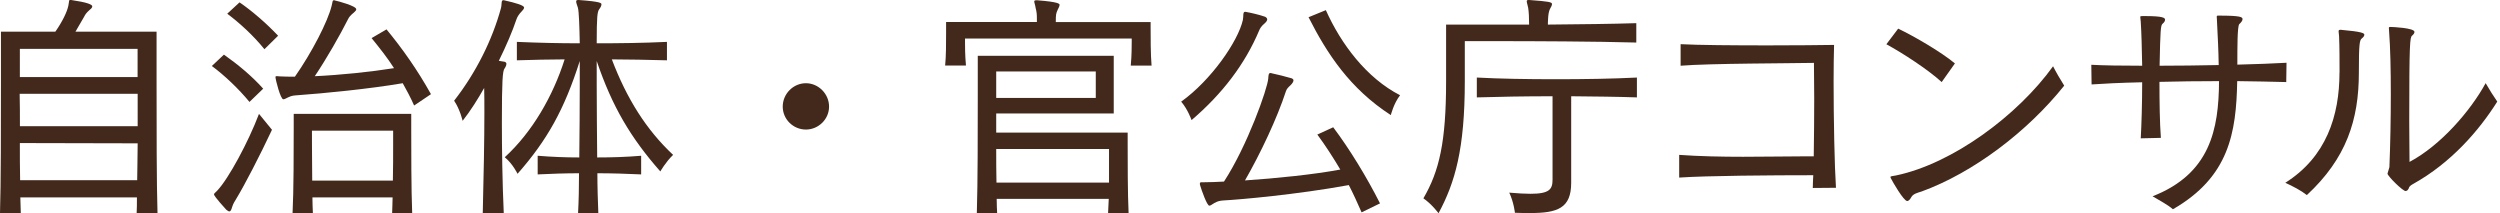
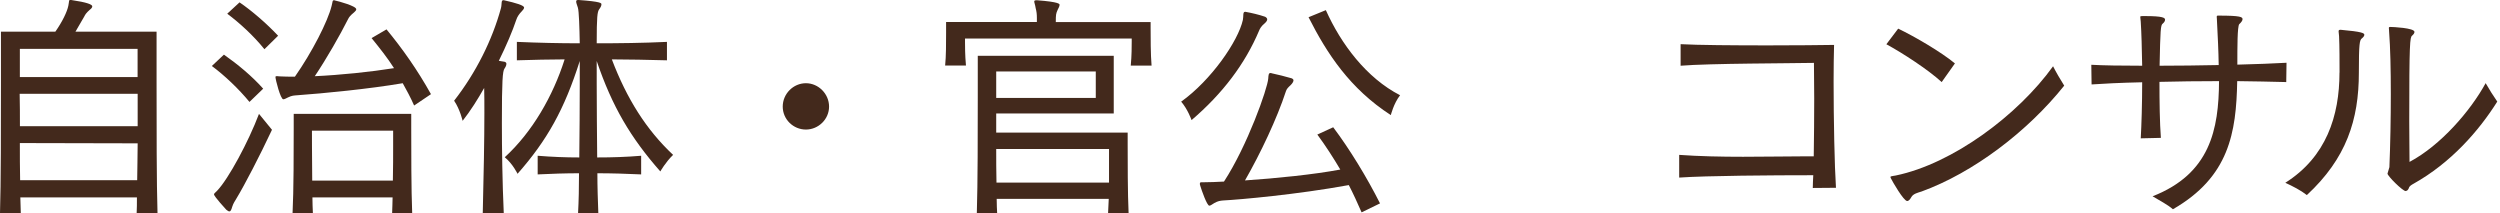
<svg xmlns="http://www.w3.org/2000/svg" width="293" height="25" viewBox="0 0 293 25" fill="none">
  <path d="M16.015 24.992C16.047 24.462 16.047 23.828 16.047 23.132H2.383C2.414 23.828 2.414 24.462 2.438 24.992H0C0.111 21.636 0.111 14.63 0.111 9.587V3.713H6.484C7.291 2.573 7.869 1.385 8.011 0.665C8.122 0.135 8.043 0 8.233 0H8.344C10.228 0.277 10.814 0.53 10.814 0.744C10.814 0.855 10.727 0.997 10.537 1.132C10.093 1.52 9.983 1.718 9.872 1.94C9.563 2.494 9.207 3.103 8.843 3.713H18.35V9.563C18.35 14.606 18.35 21.62 18.461 25H16.023L16.015 24.992ZM16.126 10.996H2.304C2.335 12.183 2.335 13.49 2.335 14.788H16.134V10.996H16.126ZM16.126 5.731H2.327V9.033H16.126V5.731ZM2.327 16.767C2.327 18.263 2.327 19.759 2.359 21.121H16.078C16.11 19.791 16.11 18.295 16.134 16.799L2.335 16.767H2.327Z" fill="#43291C" />
  <path d="M29.238 11.946C27.987 10.426 26.324 8.842 24.828 7.734L26.245 6.404C27.828 7.512 29.515 8.898 30.845 10.394L29.238 11.946ZM31.874 15.215C30.433 18.287 28.66 21.699 27.718 23.25C27.528 23.583 27.354 23.804 27.219 24.224C27.108 24.612 27.021 24.778 26.886 24.778C26.807 24.778 26.689 24.723 26.522 24.58C26.498 24.549 25.081 23.029 25.081 22.775C25.081 22.665 25.248 22.577 25.446 22.356C26.799 20.939 29.127 16.593 30.354 13.347L31.874 15.207V15.215ZM30.987 5.763C29.689 4.156 28.105 2.715 26.633 1.607L28.074 0.277C29.459 1.219 31.209 2.715 32.594 4.188L30.987 5.771V5.763ZM48.53 12.357C48.118 11.415 47.643 10.552 47.2 9.753C43.289 10.418 38.001 10.94 34.755 11.17C34.478 11.194 34.201 11.194 33.758 11.415C33.536 11.526 33.338 11.637 33.204 11.637C32.871 11.637 32.285 9.31 32.285 9.032C32.285 8.945 32.341 8.922 32.452 8.922C32.539 8.922 32.642 8.953 32.816 8.953C33.315 8.985 33.956 8.985 34.565 8.985C36.584 6.103 38.421 2.501 38.864 0.696C38.998 0.198 38.943 0.031 39.141 0.031C39.173 0.031 39.228 0.031 39.283 0.063C39.695 0.15 41.753 0.704 41.753 1.084C41.753 1.195 41.666 1.306 41.5 1.449C41.057 1.813 40.914 2.003 40.803 2.224C39.838 4.14 38.286 6.855 36.893 8.93C39.861 8.795 43.408 8.431 46.179 7.987C45.403 6.768 44.492 5.628 43.55 4.465L45.3 3.443C47.152 5.692 48.902 8.154 50.509 11.035L48.538 12.365L48.53 12.357ZM45.957 24.992C45.989 24.438 45.989 23.773 46.012 23.132H36.616C36.616 23.773 36.647 24.438 36.671 24.992H34.288C34.423 22.411 34.423 17.566 34.423 15.041V13.347H48.197V15.009C48.197 17.503 48.197 22.269 48.308 24.984H45.957V24.992ZM46.068 15.318H36.56C36.56 15.318 36.56 18.2 36.592 21.168H46.044C46.076 19.696 46.076 18.231 46.076 17.123V15.318H46.068Z" fill="#43291C" />
  <path d="M56.579 24.992C56.69 20.527 56.769 16.347 56.769 13.244C56.769 12.104 56.769 11.107 56.745 10.307C55.993 11.637 55.138 12.999 54.22 14.162C54.22 14.162 53.919 12.832 53.223 11.803C55.772 8.534 57.688 4.71 58.709 0.966C58.843 0.467 58.709 0.024 58.986 0.024H59.041C60.514 0.356 61.424 0.633 61.424 0.887C61.424 1.021 61.289 1.187 61.147 1.33C60.87 1.607 60.617 1.963 60.514 2.304C60.07 3.634 59.35 5.328 58.463 7.125C58.685 7.156 58.883 7.212 59.128 7.236C59.294 7.291 59.35 7.37 59.35 7.481C59.35 7.647 59.263 7.845 59.128 8.035C58.907 8.344 58.82 9.397 58.82 14.408C58.82 17.432 58.875 21.335 59.041 24.992H56.571H56.579ZM67.749 24.992C67.828 23.551 67.86 21.913 67.86 20.306C66.253 20.306 64.67 20.361 63.015 20.44V18.255C64.678 18.39 66.285 18.453 67.892 18.453C67.923 15.682 67.947 12.603 67.947 9.919V7.149C66.142 12.832 64.124 16.434 60.656 20.369C60.656 20.369 60.102 19.205 59.16 18.429C62.398 15.461 64.812 11.249 66.174 6.959C64.401 6.959 62.461 7.014 60.577 7.069V4.908C63.15 5.019 65.541 5.074 67.947 5.074C67.915 3.301 67.86 1.306 67.725 0.887C67.615 0.554 67.528 0.332 67.528 0.19C67.528 0.047 67.583 0 67.773 0H67.828C70.433 0.19 70.488 0.364 70.488 0.499C70.488 0.697 70.377 0.887 70.211 1.108C70.013 1.417 69.934 1.916 69.934 5.074C72.515 5.074 75.286 5.043 78.167 4.908V7.069C75.951 7.014 73.647 6.959 71.707 6.959C73.457 11.558 75.729 15.192 78.888 18.152C78.001 19.007 77.391 20.092 77.391 20.092C73.9 16.134 71.739 12.468 69.934 7.149V9.808C69.934 12.445 69.966 15.548 69.99 18.453C71.739 18.453 73.425 18.398 75.143 18.255V20.44C73.394 20.361 71.707 20.306 70.013 20.306C70.013 21.944 70.069 23.52 70.124 24.992H67.741H67.749Z" fill="#43291C" />
  <path d="M94.452 15.184C92.979 15.184 91.736 13.996 91.736 12.492C91.736 10.988 92.979 9.753 94.452 9.753C95.924 9.753 97.167 11.004 97.167 12.492C97.167 13.98 95.916 15.184 94.452 15.184Z" fill="#43291C" />
  <path d="M132.526 7.679C132.637 6.515 132.637 5.407 132.637 4.853V4.52H113.099V4.853C113.099 5.351 113.099 6.46 113.21 7.679H110.771C110.882 6.626 110.882 4.987 110.882 3.855V2.581H121.522V2.114C121.522 1.67 121.49 1.361 121.379 0.95C121.324 0.562 121.213 0.316 121.213 0.174C121.213 0.087 121.269 0.031 121.459 0.031H121.546C124.182 0.229 124.182 0.475 124.182 0.562C124.182 0.728 124.071 0.926 123.96 1.148C123.762 1.591 123.739 1.702 123.739 2.588H134.853V3.253C134.853 4.338 134.853 6.412 134.964 7.687H132.526V7.679ZM129.866 25C129.89 24.525 129.921 23.915 129.945 23.306H116.812C116.812 23.947 116.843 24.556 116.867 25H114.484C114.595 21.422 114.595 15.492 114.595 11.336V6.539H130.531V13.299H116.756V15.54H132.162V16.87C132.162 18.865 132.162 22.688 132.272 24.992H129.858L129.866 25ZM128.425 8.375H116.756V11.479H128.425V8.375ZM129.977 17.463H116.756C116.756 18.683 116.756 20.123 116.788 21.398H129.977V17.463Z" fill="#43291C" />
  <path d="M145.968 1.386C146.72 1.52 147.551 1.718 148.272 1.964C148.438 2.051 148.517 2.162 148.517 2.272C148.517 2.407 148.406 2.573 148.24 2.716C147.797 3.08 147.654 3.381 147.575 3.571C145.913 7.505 143.284 10.973 139.651 14.076C139.651 14.076 139.207 12.801 138.432 11.915C141.954 9.397 145.113 4.822 145.667 2.328C145.754 1.916 145.636 1.386 145.913 1.386H145.968ZM159.576 24.882C159.101 23.797 158.603 22.697 158.08 21.691C152.008 22.8 145.39 23.386 143.34 23.496C143.007 23.528 142.754 23.552 142.319 23.797C142.042 23.963 141.875 24.106 141.733 24.106C141.456 24.106 140.822 22.277 140.68 21.802C140.624 21.66 140.624 21.581 140.624 21.525C140.624 21.359 140.712 21.359 140.902 21.359H141.155C141.788 21.359 142.572 21.327 143.451 21.28C146.198 17.068 148.549 10.387 148.636 9.223C148.668 8.724 148.691 8.558 148.913 8.558C148.945 8.558 148.992 8.558 149.048 8.59C149.713 8.724 150.686 8.978 151.375 9.176C151.51 9.231 151.597 9.31 151.597 9.421C151.597 9.563 151.462 9.785 151.264 9.975C150.963 10.252 150.797 10.418 150.71 10.695C149.657 13.909 147.741 17.955 145.913 21.145C149.602 20.9 154.003 20.448 157.083 19.871C156.275 18.509 155.389 17.124 154.391 15.77L156.251 14.915C158.191 17.488 160.218 20.82 161.738 23.837L159.576 24.89V24.882ZM155.389 1.188C157.162 5.154 160.154 9.144 164.089 11.162C163.337 12.128 163.004 13.49 163.004 13.49C158.207 10.387 155.523 6.286 153.362 2.019L155.389 1.188Z" fill="#43291C" />
-   <path d="M191.791 4.987C187.025 4.853 179.679 4.821 175.301 4.821H171.675V9.531C171.675 17.456 170.535 21.39 168.596 24.992C168.596 24.992 167.851 23.963 166.822 23.243C168.683 20.052 169.482 16.648 169.482 9.523V2.882H179.211C179.211 2.137 179.18 1.362 179.101 0.91C179.014 0.522 178.934 0.277 178.934 0.135C178.934 0.047 178.99 0 179.156 0H179.235C181.507 0.166 181.895 0.245 181.895 0.467C181.895 0.665 181.753 0.855 181.642 1.077C181.531 1.354 181.476 1.607 181.444 2.05C181.412 2.414 181.412 2.882 181.412 2.882C185.212 2.85 189.091 2.802 191.775 2.715V4.987H191.791ZM181.951 11.281C178.681 11.281 175.712 11.336 173.084 11.415V9.088C175.744 9.231 179.014 9.286 182.338 9.286C185.663 9.286 189.02 9.231 191.846 9.088V11.415C189.629 11.336 186.772 11.305 184.143 11.281V21.422C184.143 24.414 182.536 24.968 179.322 24.968C178.792 24.968 178.182 24.968 177.549 24.937C177.549 24.937 177.414 23.686 176.884 22.578C177.905 22.665 178.744 22.712 179.378 22.712C181.626 22.712 181.958 22.158 181.958 21.05V11.265L181.951 11.281Z" fill="#43291C" />
  <path d="M212.459 22.031C212.459 21.588 212.491 21.066 212.515 20.535C207.725 20.535 200.047 20.59 196.801 20.812V18.152C199.128 18.319 201.733 18.374 204.282 18.374C207.108 18.374 209.823 18.319 211.905 18.319H212.57C212.602 16.157 212.626 13.774 212.626 11.582C212.626 10.03 212.594 8.589 212.594 7.37C209.934 7.426 200.316 7.426 196.967 7.703V5.177C198.938 5.288 203.205 5.32 207.163 5.32C210.409 5.32 213.481 5.288 214.953 5.264C214.921 6.428 214.898 7.924 214.898 9.563C214.898 13.996 215.008 19.458 215.175 22.008L212.459 22.031Z" fill="#43291C" />
  <path d="M227.566 9.618C225.959 8.154 223.022 6.238 221.082 5.185L222.467 3.356C224.383 4.275 227.51 6.096 229.117 7.433L227.566 9.618ZM225.183 22.451C224.771 22.585 224.241 22.704 224.019 23.084C223.877 23.337 223.718 23.559 223.52 23.559C223.109 23.559 221.802 21.287 221.612 20.899C221.581 20.844 221.557 20.788 221.557 20.765C221.557 20.622 221.802 20.654 222.19 20.567C228.872 19.181 236.519 13.474 240.62 7.766C240.984 8.486 241.451 9.286 241.926 10.038C237.627 15.413 231.286 20.234 225.191 22.451H225.183Z" fill="#43291C" />
  <path d="M267.964 9.619C266.135 9.563 264.196 9.54 262.201 9.508C262.09 15.548 261.259 20.733 254.665 24.525C254 23.947 253.137 23.528 252.282 23.005C259.019 20.369 260.04 15.192 260.071 9.508C257.657 9.508 255.25 9.54 253.089 9.595C253.089 11.978 253.121 14.361 253.255 16.158L250.896 16.213C250.983 14.662 251.063 12.168 251.063 9.642C248.482 9.698 246.352 9.809 245.133 9.896L245.102 7.592C246.487 7.671 248.624 7.703 251.063 7.703C251.031 5.684 250.976 3.792 250.896 2.549C250.873 2.272 250.841 2.106 250.841 1.995C250.841 1.884 250.896 1.884 251.118 1.884H251.419C253.469 1.884 253.746 2.082 253.746 2.304C253.746 2.47 253.635 2.636 253.469 2.771C253.224 2.937 253.192 3.523 253.105 7.703C255.353 7.703 257.736 7.671 260.032 7.624C260.008 5.961 259.921 4.267 259.834 2.549C259.834 2.272 259.802 2.106 259.802 1.995C259.802 1.829 259.834 1.829 260.024 1.829C262.628 1.829 262.826 1.995 262.826 2.249C262.826 2.415 262.66 2.636 262.439 2.834C262.217 3.111 262.217 5.518 262.217 7.576C264.433 7.521 266.428 7.442 267.98 7.355L267.948 9.627L267.964 9.619Z" fill="#43291C" />
  <path d="M274.195 8.51C274.195 7.347 274.195 5.352 274.139 4.243C274.108 3.966 274.084 3.8 274.084 3.689C274.084 3.523 274.139 3.491 274.329 3.491C276.823 3.713 277.1 3.879 277.1 4.077C277.1 4.212 276.989 4.354 276.823 4.489C276.546 4.687 276.459 5.075 276.459 8.51C276.459 14.052 274.994 18.572 270.363 22.863C269.611 22.277 268.725 21.834 267.838 21.422C272.635 18.398 274.187 13.577 274.187 8.51H274.195ZM281.953 22.396C281.589 22.396 279.815 20.622 279.815 20.345C279.815 20.314 279.847 20.258 279.847 20.235C279.974 19.844 280.037 19.63 280.037 19.593C280.148 16.902 280.203 13.854 280.203 11.028C280.203 8.202 280.148 5.597 280.005 3.737C280.005 3.515 279.974 3.38 279.974 3.293C279.974 3.183 280.005 3.159 280.172 3.159C280.417 3.159 282.974 3.27 282.974 3.737C282.974 3.879 282.887 4.014 282.697 4.18C282.444 4.378 282.364 4.98 282.364 14.21C282.364 15.983 282.396 17.646 282.396 18.976C286.054 17.036 289.545 12.991 291.318 9.745C291.738 10.489 292.205 11.21 292.68 11.906C290.518 15.342 287.249 19.087 282.839 21.549C282.649 21.659 282.372 21.802 282.317 22.047C282.23 22.245 282.119 22.38 281.953 22.38V22.396Z" fill="#43291C" />
</svg>